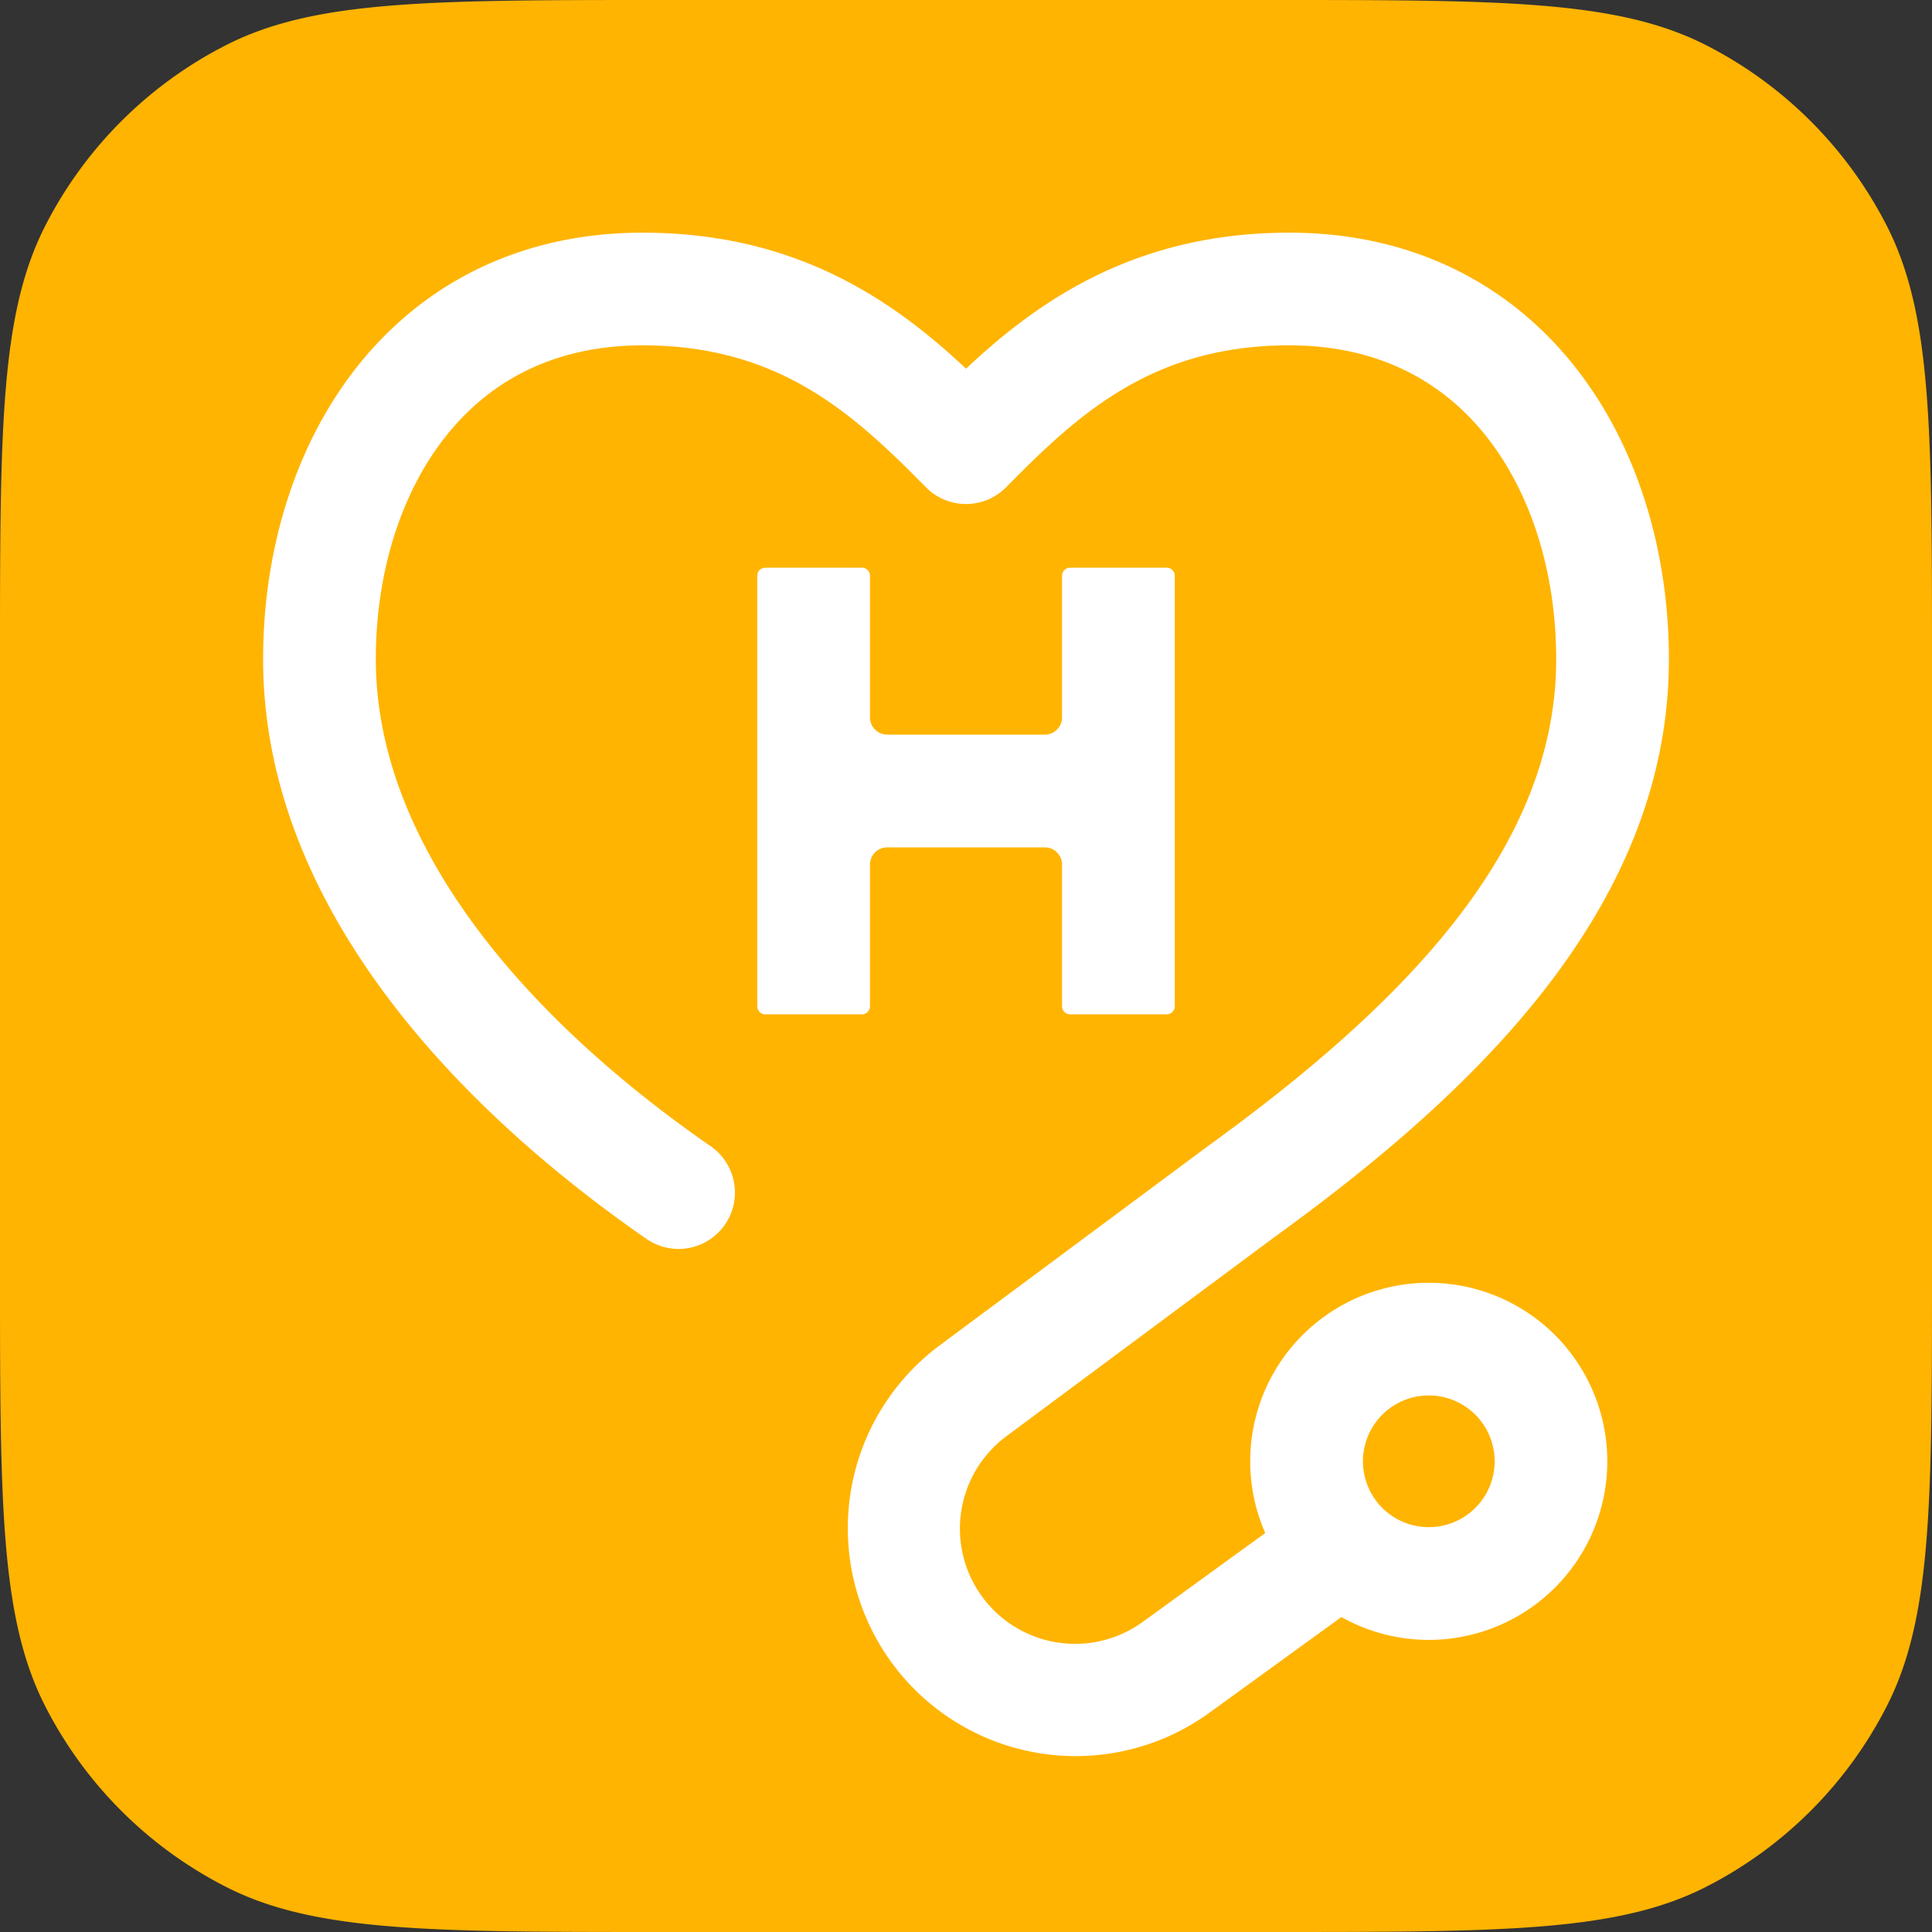
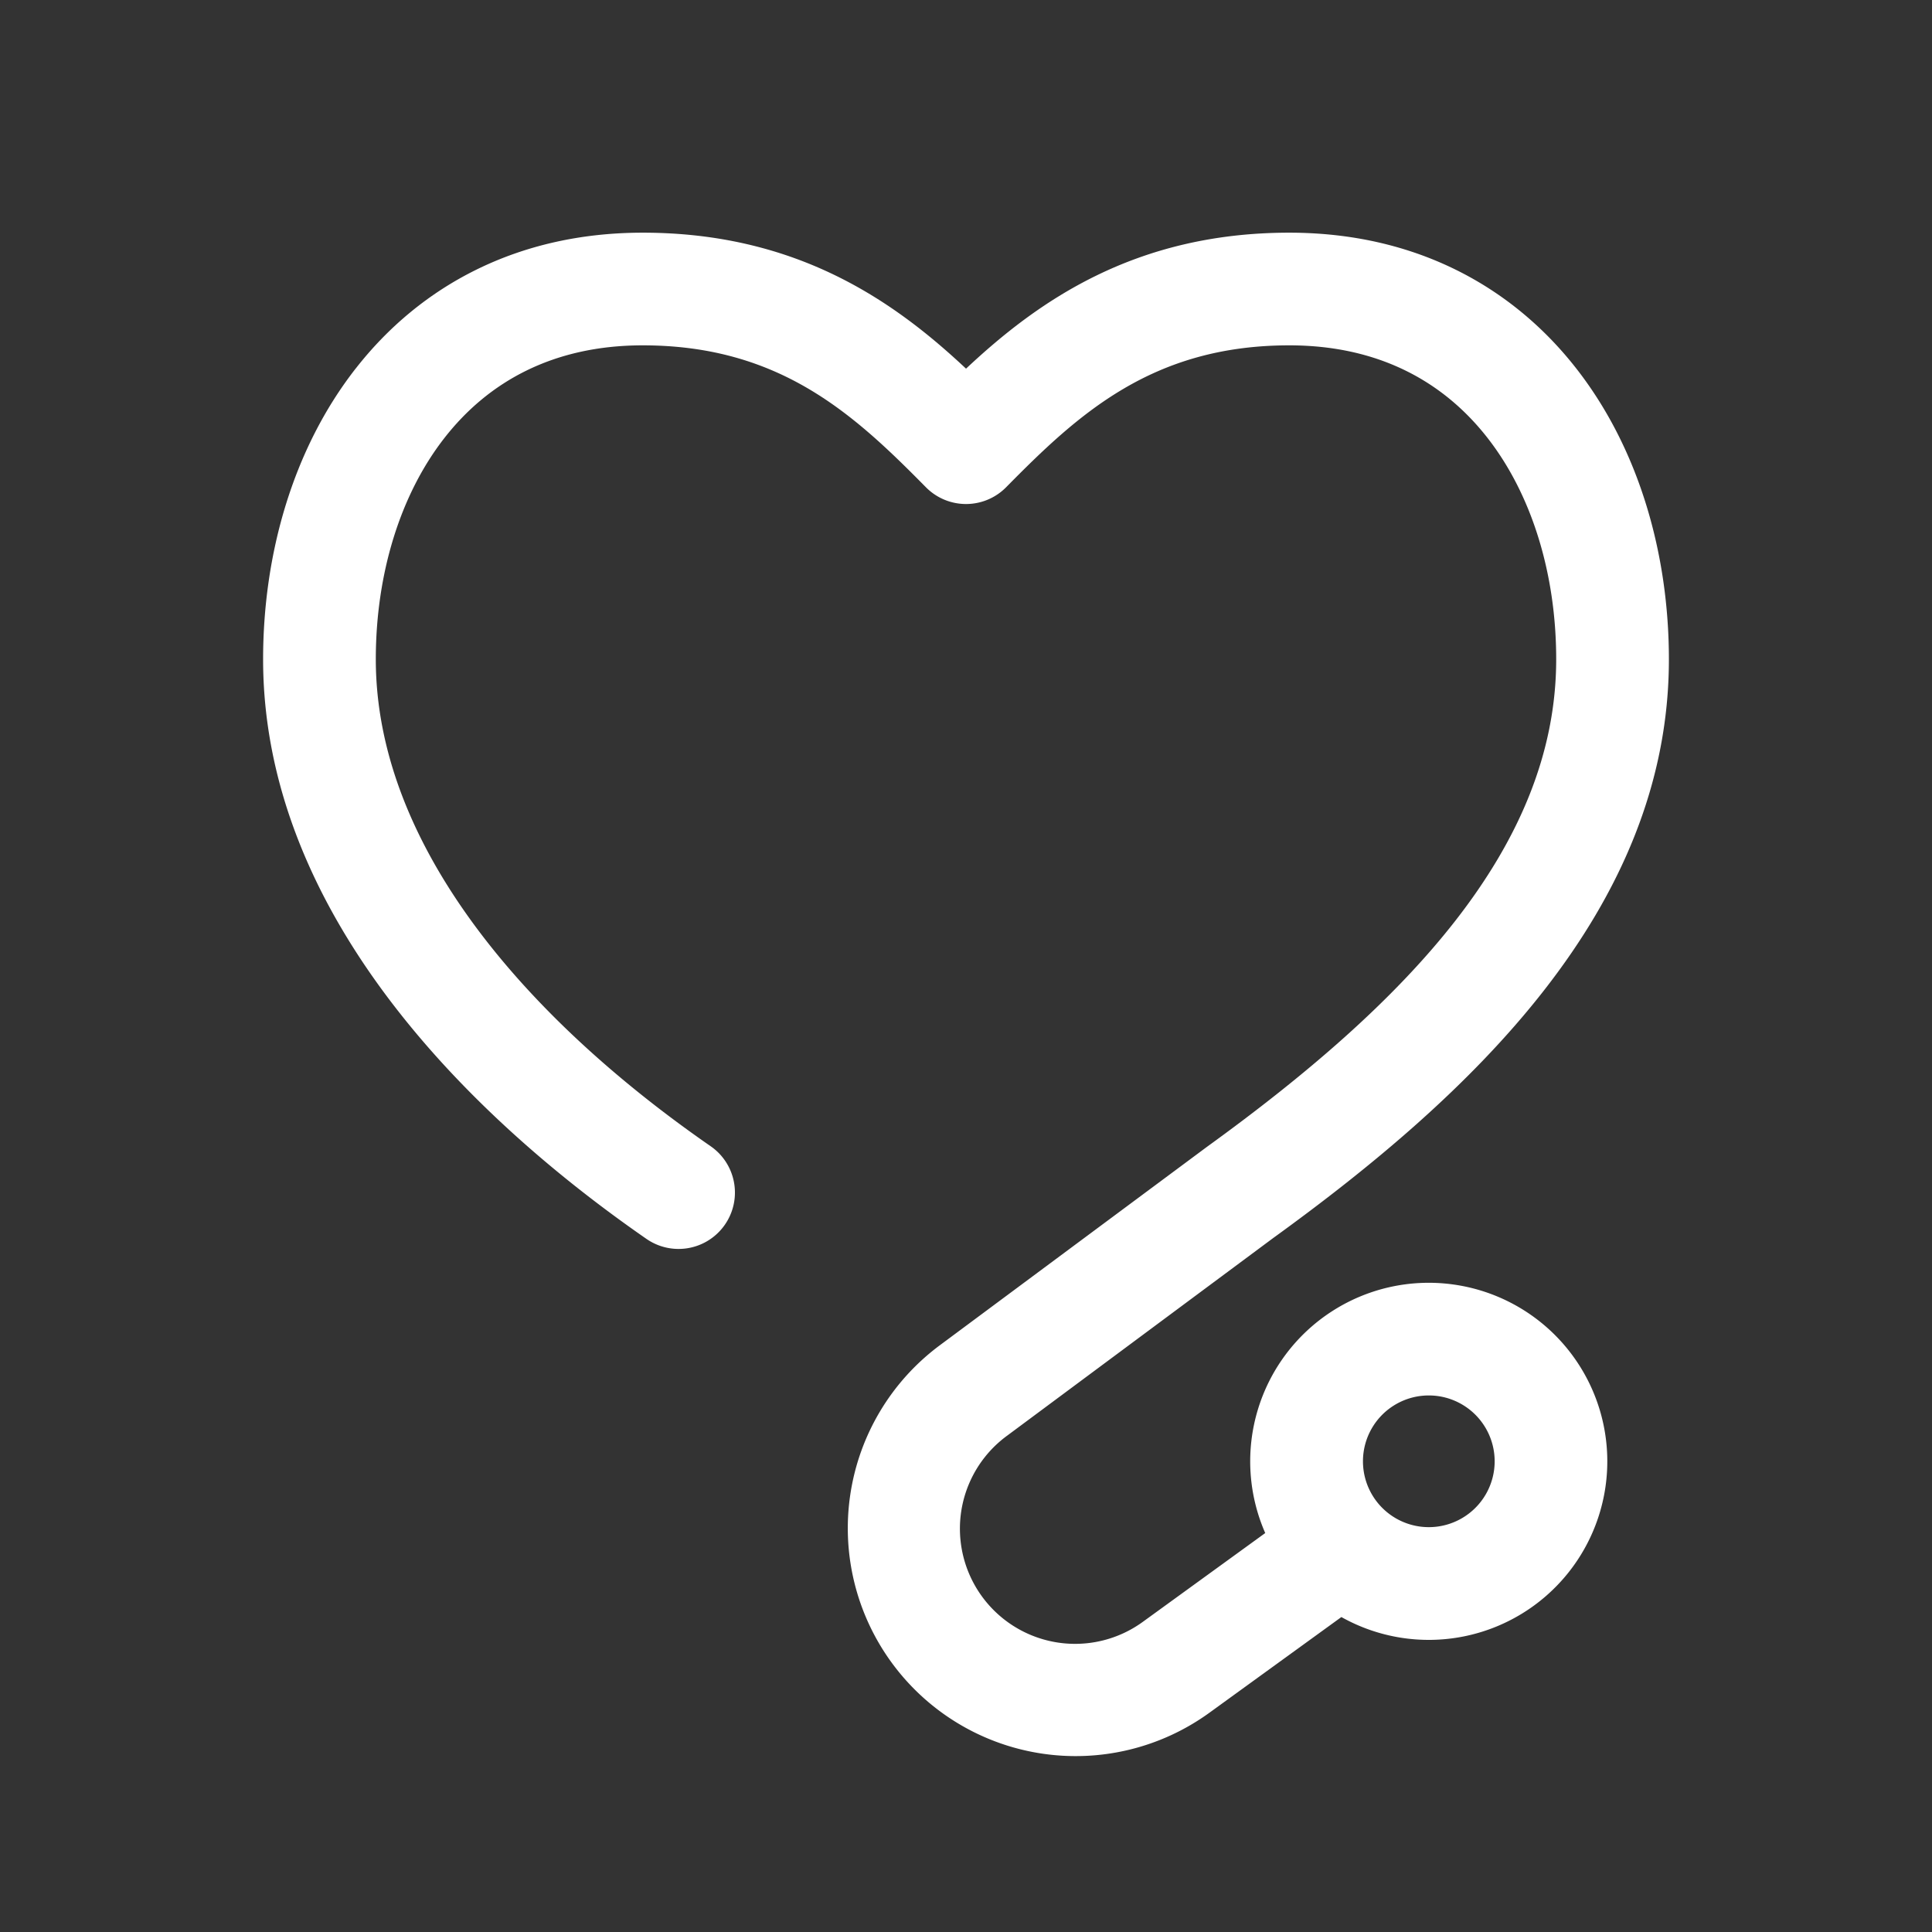
<svg xmlns="http://www.w3.org/2000/svg" width="60" height="60" fill="none">
  <rect width="100%" height="100%" fill="#333333" stroke="none" />
-   <path d="M0 20.571c0-7.2 0-10.8 1.401-13.55a12.857 12.857 0 015.62-5.62C9.77 0 13.37 0 20.57 0h18.86c7.2 0 10.8 0 13.55 1.401a12.858 12.858 0 015.62 5.62C60 9.77 60 13.37 60 20.57v18.86c0 7.2 0 10.8-1.401 13.55a12.858 12.858 0 01-5.62 5.62C50.23 60 46.63 60 39.43 60H20.57c-7.2 0-10.8 0-13.55-1.401a12.858 12.858 0 01-5.62-5.62C0 50.23 0 46.63 0 39.43V20.57z" fill="#FFB401" />
  <path fill-rule="evenodd" clip-rule="evenodd" d="M11.053 11.437c1.998-2.554 5.013-4.211 8.908-4.211 4.81 0 7.826 2.147 10.04 4.223 2.213-2.076 5.229-4.223 10.039-4.223 3.895 0 6.909 1.657 8.907 4.21 1.962 2.507 2.882 5.785 2.882 9.04 0 7.806-6.214 13.577-12.29 17.973l-8.267 6.141a3.577 3.577 0 004.233 5.768l3.788-2.748a5.545 5.545 0 112.365 2.609L37.56 53.19a7.077 7.077 0 01-8.375-11.41l8.286-6.155.008-.006c6.12-4.427 10.85-9.262 10.85-15.145 0-2.64-.753-5.111-2.138-6.881-1.348-1.723-3.353-2.868-6.151-2.868-4.263 0-6.567 2.148-8.793 4.406a1.75 1.75 0 01-2.493 0c-2.227-2.258-4.531-4.406-8.793-4.406-2.799 0-4.804 1.145-6.152 2.868-1.385 1.77-2.138 4.241-2.138 6.881 0 5.707 4.557 11.075 10.4 15.124a1.75 1.75 0 01-1.995 2.877C14.023 34.281 8.171 28 8.171 20.476c0-3.255.92-6.533 2.882-9.04zm33.32 31.9a2.045 2.045 0 100 4.09 2.045 2.045 0 000-4.09z" fill="#fff" />
-   <path d="M23.768 17.631a.25.25 0 00-.25.25v13.37c0 .137.111.25.25.25h3a.25.25 0 00.25-.25v-4.4c0-.296.24-.535.535-.535h4.894c.296 0 .536.24.536.535v4.4c0 .137.112.25.25.25h3a.25.25 0 00.25-.25V17.88a.25.25 0 00-.25-.25h-3a.25.25 0 00-.25.25v4.399c0 .296-.24.536-.536.536h-4.894a.536.536 0 01-.535-.536V17.88a.25.25 0 00-.25-.25h-3z" fill="#fff" />
</svg>